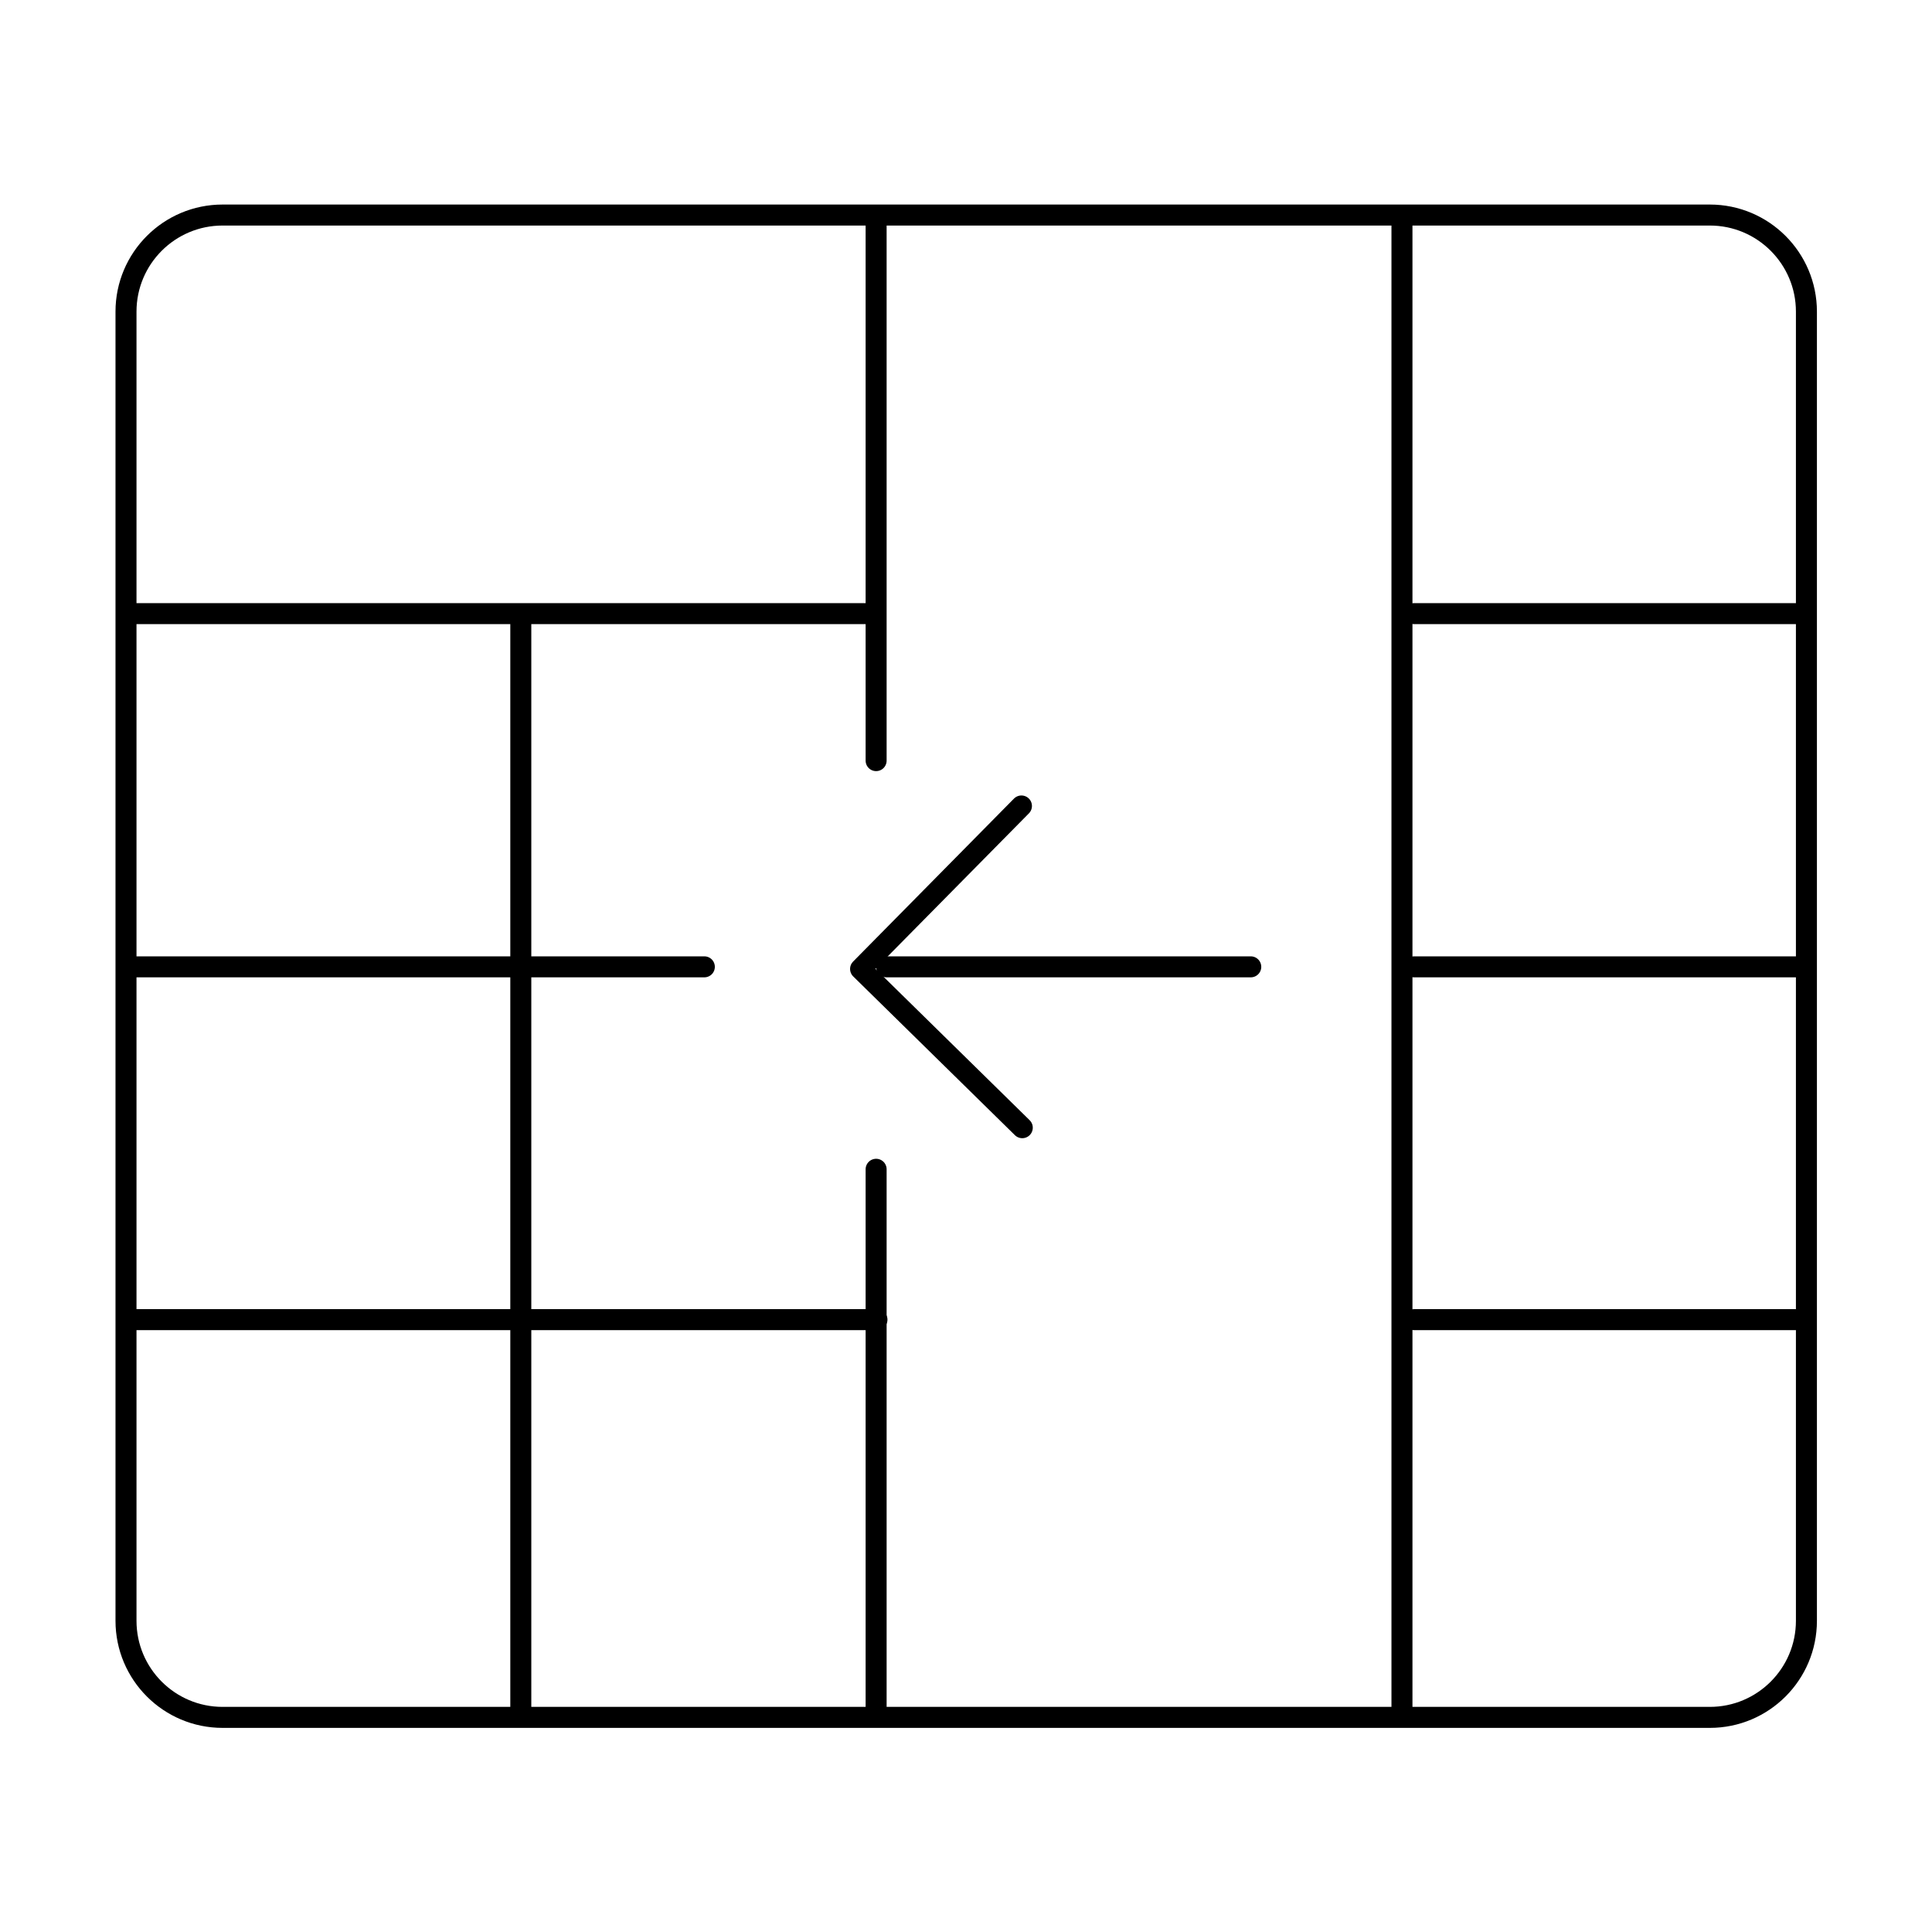
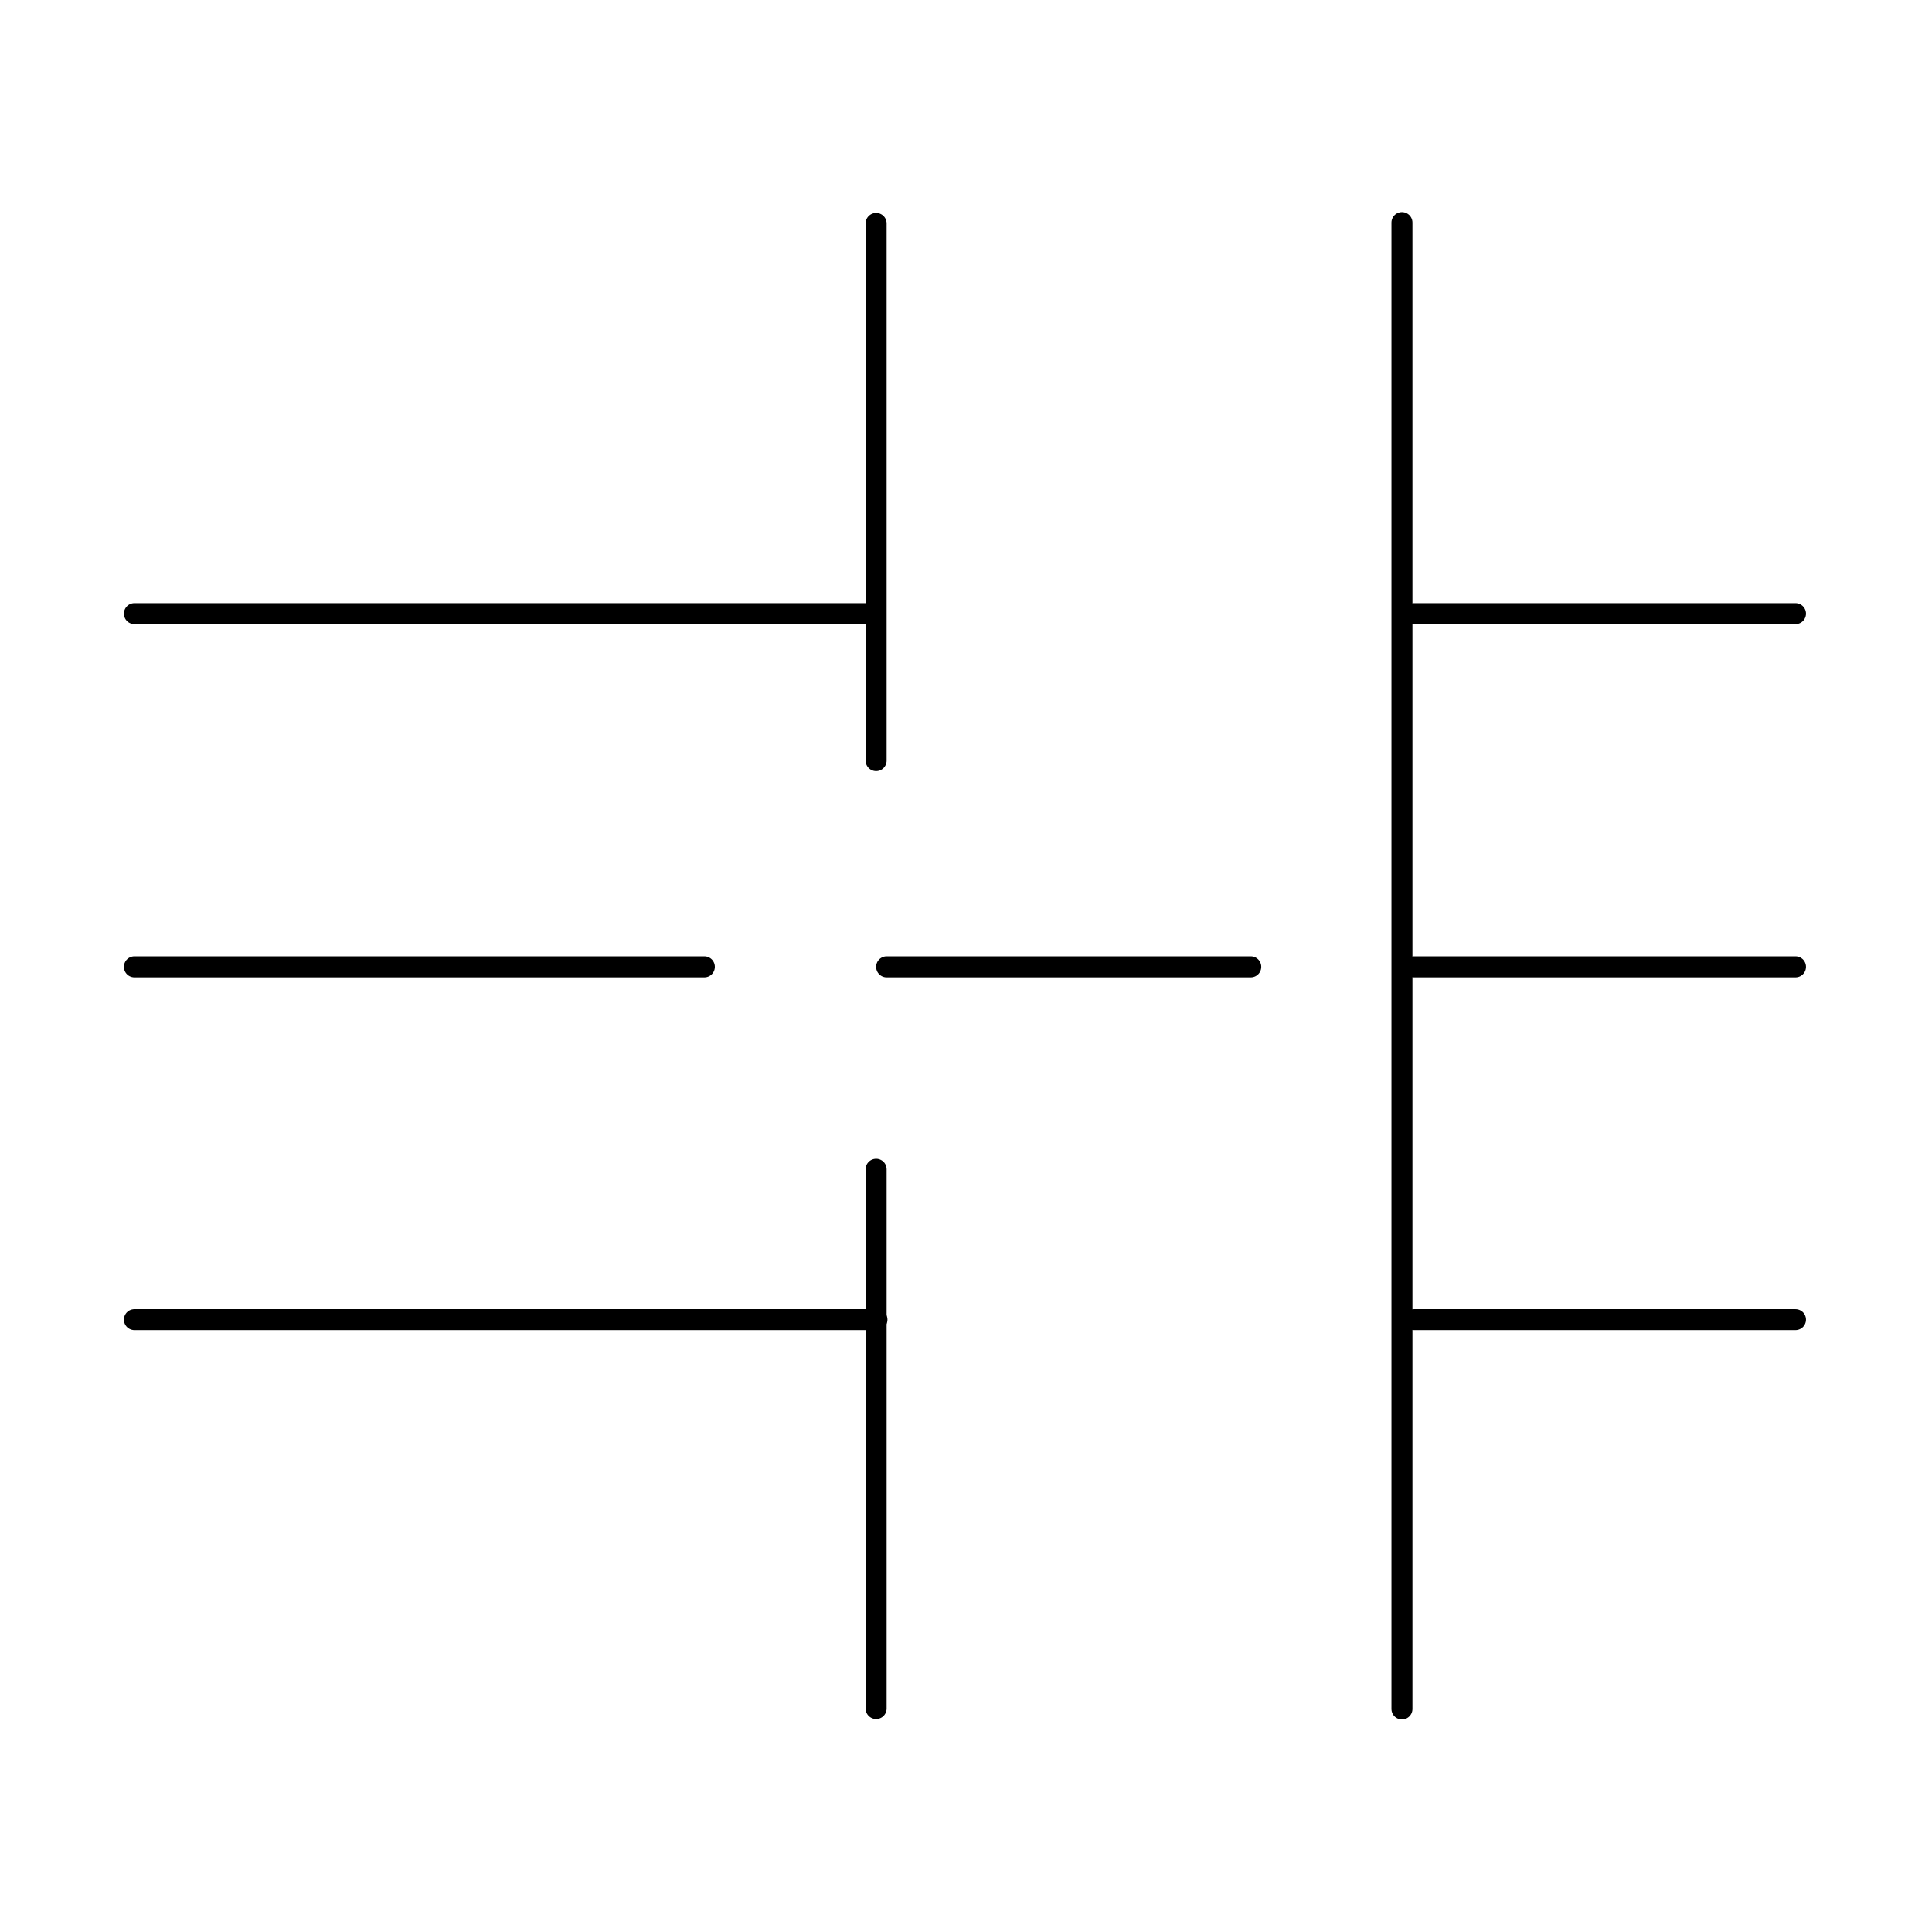
<svg xmlns="http://www.w3.org/2000/svg" id="Layer_1" version="1.1" viewBox="0 0 46 46">
  <defs>
    <style>
      .st0 {
        fill: none;
        stroke: #000;
        stroke-linecap: round;
        stroke-linejoin: round;
        stroke-width: .5px;
      }
    </style>
  </defs>
-   <path class="st0" d="M40.7,5.12H5.3c-1.27,0-2.3,1.03-2.3,2.3v31.17c0,1.27,1.03,2.3,2.3,2.3h35.41c1.27,0,2.3-1.03,2.3-2.3V7.42c0-1.27-1.03-2.3-2.3-2.3Z" />
  <path class="st0" d="M3.2,14.61h17.42" />
  <path class="st0" d="M3.2,23.02h13.57" />
  <path class="st0" d="M3.2,31.42h17.68" />
  <path class="st0" d="M33.67,14.61h9.08" />
  <path class="st0" d="M33.67,23.02h9.08" />
  <path class="st0" d="M33.67,31.42h9.08" />
  <path class="st0" d="M20.86,5.32v12.79" />
  <path class="st0" d="M20.86,27.84v12.84" />
-   <path class="st0" d="M12.4,14.81v25.88" />
  <path class="st0" d="M33.38,5.3v35.39" />
-   <path class="st0" d="M24.34,26.85l-3.85-3.78,3.83-3.88" />
  <path class="st0" d="M21.11,23.02h8.67" />
</svg>